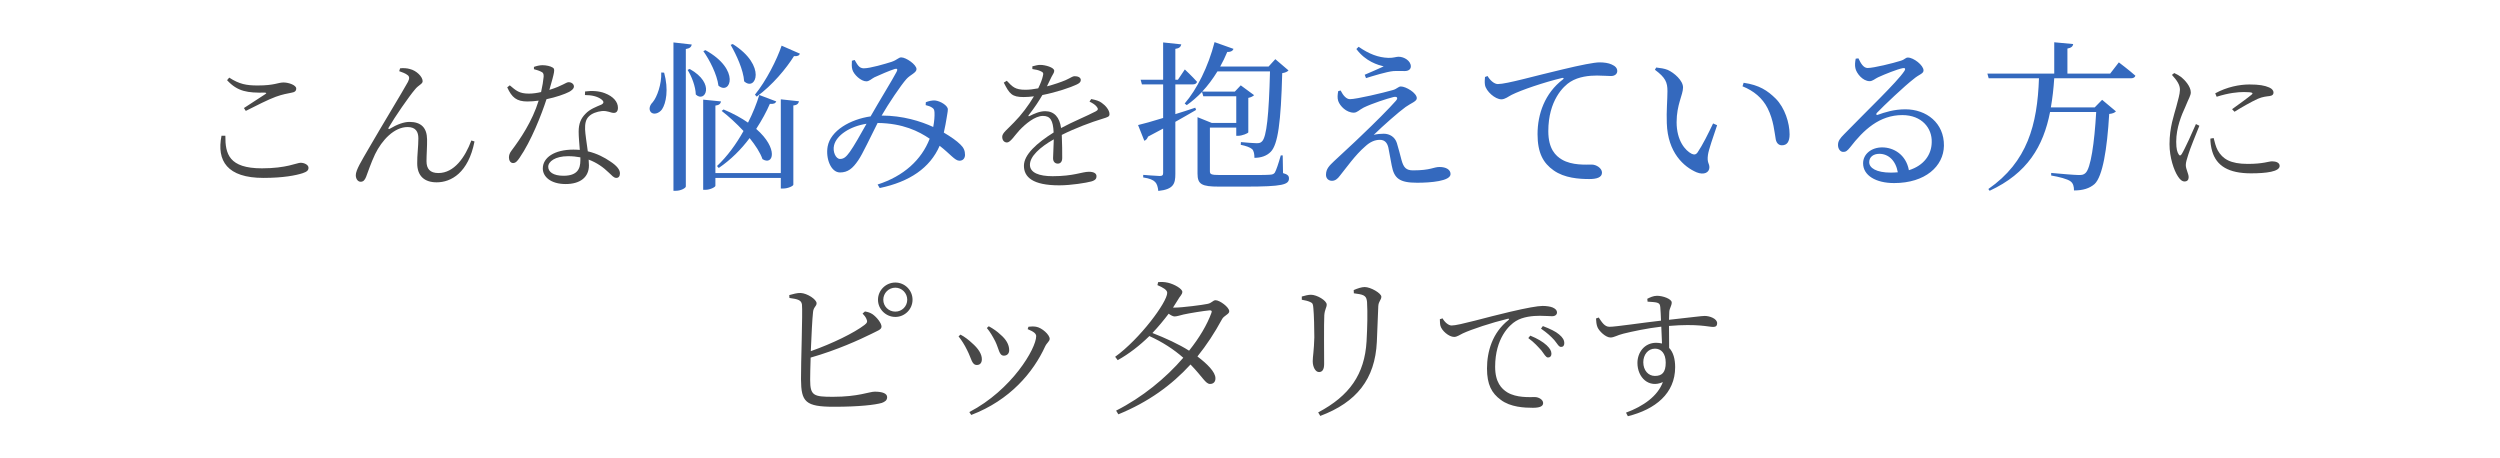
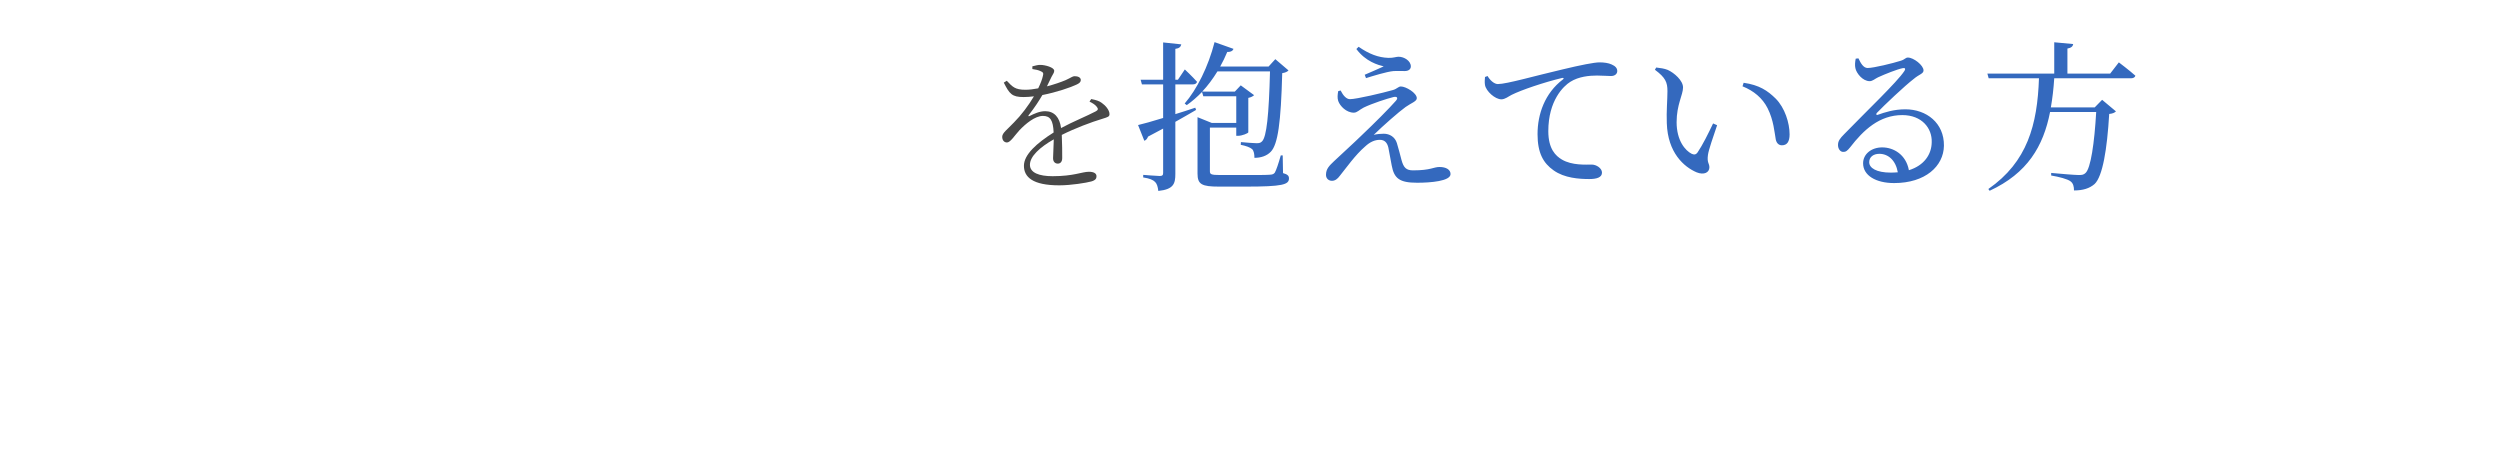
<svg xmlns="http://www.w3.org/2000/svg" xmlns:ns1="http://sodipodi.sourceforge.net/DTD/sodipodi-0.dtd" xmlns:ns2="http://www.inkscape.org/namespaces/inkscape" width="840" height="154" viewBox="0 0 840 154" version="1.1" id="svg8" ns1:docname="h2.svg" ns2:version="1.3.2 (091e20e, 2023-11-25, custom)">
  <defs id="defs8" />
  <ns1:namedview id="namedview8" pagecolor="#ffffff" bordercolor="#999999" borderopacity="1" ns2:showpageshadow="2" ns2:pageopacity="0" ns2:pagecheckerboard="0" ns2:deskcolor="#d1d1d1" ns2:zoom="0.53380282" ns2:cx="803.66755" ns2:cy="-156.4248" ns2:window-width="1920" ns2:window-height="1009" ns2:window-x="1912" ns2:window-y="-8" ns2:window-maximized="1" ns2:current-layer="svg8" />
  <g id="こんな悩みを抱えている方に_ピッタリです" style="font-size:48px;font-family:NotoSerifJP-Regular, 'Noto Serif JP';letter-spacing:0.06em;fill:#484848" aria-label="こんな悩みを抱えている方にピッタリです" transform="translate(63.586,-2.272)">
-     <path d="m 10.84,47.888 c -1.68,8.448 1.92,14.16 14.112,14.16 6.672,0 10.944,-0.864 13.152,-1.584 1.44,-0.48 1.968,-0.96 1.968,-1.824 0,-1.008 -1.44,-1.68 -2.64,-1.68 -1.296,0 -4.704,1.872 -13.008,1.872 -11.088,0 -12.336,-4.848 -12.288,-10.944 z m 8.16,-8.352 c 3.312,-1.68 7.68,-3.888 10.08,-4.752 2.4,-0.864 3.84,-1.056 5.184,-1.344 1.2,-0.192 1.68,-0.576 1.68,-1.44 0,-1.104 -2.496,-2.016 -4.272,-2.016 -1.872,0 -2.976,1.008 -8.688,1.008 -3.744,0 -6.144,-0.432 -9.552,-2.64 l -0.72,0.864 c 3.552,3.888 7.008,4.272 12.624,4.176 0.672,0.048 0.72,0.192 0.192,0.528 -1.728,1.152 -4.752,3.12 -7.152,4.656 z M 73.336,27.488 c 0.624,0.432 0.768,1.104 0.144,2.304 -1.728,3.168 -8.976,15.072 -13.152,22.32 -2.496,4.32 -4.368,7.296 -4.368,9.024 0,1.344 0.768,2.208 1.632,2.208 0.912,0 1.392,-0.576 1.824,-1.632 0.672,-1.728 1.584,-4.56 3.024,-7.632 2.304,-4.704 6.384,-9.12 10.944,-9.12 2.784,0 3.6,1.68 3.6,3.792 0,2.832 -0.432,5.76 -0.384,8.4 0,4.32 2.496,6.384 6.528,6.384 4.848,0 10.656,-3.168 12.72,-13.728 l -1.056,-0.336 c -2.112,5.664 -5.76,10.944 -11.088,10.944 -2.784,0 -3.984,-1.392 -3.984,-3.984 0,-2.208 0.24,-5.088 0.192,-7.344 -0.048,-3.84 -1.968,-5.856 -5.904,-5.856 -1.872,0 -4.128,0.816 -6.624,2.304 -0.384,0.24 -0.624,0 -0.384,-0.384 2.016,-3.504 6.864,-10.512 8.88,-12.864 1.2,-1.488 2.544,-1.776 2.544,-2.736 0,-1.488 -2.064,-3.552 -4.272,-4.08 -0.864,-0.288 -2.352,-0.384 -3.312,-0.24 l -0.288,0.96 c 0.864,0.288 2.16,0.768 2.784,1.296 z m 42.48,-1.968 c 0.672,0.192 1.584,0.432 2.256,0.768 0.816,0.336 1.056,0.72 1.008,1.728 -0.096,1.248 -0.432,3.312 -0.864,5.184 -1.2,0.288 -2.688,0.528 -4.08,0.528 -3.312,0 -4.368,-1.056 -6.432,-2.784 l -0.864,0.672 c 1.536,3.408 3.168,4.752 6.768,4.752 1.2,0 2.496,-0.096 3.792,-0.288 -2.16,7.008 -6.192,12.912 -9.12,16.8 -0.624,0.816 -0.864,1.536 -0.864,2.304 0,0.864 0.432,1.872 1.392,1.872 0.912,0 1.488,-0.768 2.16,-1.728 3.936,-5.712 7.392,-14.544 9.072,-19.728 3.216,-0.672 6.096,-1.68 7.584,-2.448 0.528,-0.288 1.632,-0.96 1.632,-1.824 0,-0.768 -0.768,-1.44 -1.776,-1.44 -0.912,0 -1.872,1.152 -6.48,2.592 1.776,-6.144 1.968,-7.008 1.152,-7.488 -0.816,-0.528 -2.256,-0.816 -3.504,-0.816 -0.912,0 -2.064,0.288 -2.832,0.576 z m 15.6,30.672 c 0,2.832 -1.056,5.136 -5.664,5.136 -3.504,0 -5.136,-1.344 -5.136,-3.024 0,-1.728 2.304,-3.552 6.672,-3.552 1.488,0 2.832,0.144 4.128,0.384 0,0.336 0,0.72 0,1.056 z m 1.536,-21.984 c 2.208,0 4.176,0.432 5.52,1.44 0.816,0.624 1.008,1.248 0,1.776 -1.68,0.72 -3.84,1.488 -5.328,3.072 -1.536,1.536 -2.304,3.312 -2.304,6 0,1.872 0.24,4.032 0.384,6.144 -0.672,-0.048 -1.392,-0.096 -2.16,-0.096 -6.384,0 -10.272,2.688 -10.272,6.336 0,2.784 2.688,5.232 7.68,5.232 4.896,0 7.824,-2.304 7.824,-6.288 0,-0.576 -0.048,-1.2 -0.096,-1.92 2.736,1.008 4.944,2.592 6.768,4.368 1.056,0.96 1.632,1.776 2.544,1.776 0.768,0 1.2,-0.576 1.2,-1.536 0,-1.2 -1.008,-2.544 -3.312,-4.032 -1.824,-1.248 -4.368,-2.64 -7.488,-3.36 -0.384,-2.88 -0.864,-5.904 -0.912,-7.344 -0.048,-1.728 0.144,-3.264 1.2,-4.32 1.056,-1.104 2.784,-1.68 4.464,-1.872 2.064,-0.144 2.88,0.624 3.984,0.624 0.912,0 1.392,-0.624 1.392,-1.728 0,-1.92 -1.488,-3.792 -4.416,-4.896 -1.824,-0.72 -4.272,-0.912 -6.624,-0.576 z" id="path8" />
-     <path style="font-weight:500;font-size:54px;font-family:NotoSerifJP-Medium, 'Noto Serif JP';fill:#3469be" d="m 181.918,17.342 c 1.944,3.402 4.266,8.37 4.536,12.258 3.888,3.564 7.722,-5.238 -3.834,-12.528 z m 9.612,16.848 c -0.864,2.862 -2.16,6.102 -3.78,9.288 -2.16,-1.512 -4.86,-3.024 -8.208,-4.428 l -0.648,0.486 c 2.322,1.782 4.968,4.212 7.344,6.75 -2.43,4.374 -5.454,8.532 -8.91,11.772 l 0.594,0.648 c 4.05,-2.754 7.56,-6.264 10.368,-10.044 1.944,2.43 3.564,4.86 4.32,7.074 3.618,2.322 5.508,-3.51 -2.106,-10.152 1.89,-2.916 3.456,-5.778 4.59,-8.424 1.35,0.108 1.836,-0.162 2.16,-0.81 z M 172.738,19.448 c 2.16,3.078 4.59,7.83 5.076,11.61 3.996,3.348 7.56,-5.346 -4.374,-11.934 z M 158.59,26.63 c 0.162,3.888 -1.404,8.262 -2.862,9.99 -0.972,0.972 -1.404,2.268 -0.702,3.24 0.864,1.134 2.862,0.54 3.834,-0.864 1.35,-2.052 2.268,-6.588 0.702,-12.312 z m 4.104,-10.098 v 49.842 h 0.864 c 1.62,0 3.294,-0.918 3.294,-1.458 v -46.17 c 1.404,-0.216 1.836,-0.756 1.998,-1.512 z m 4.752,9.234 c 1.35,2.106 2.7,5.616 2.754,8.262 3.078,2.97 6.75,-3.672 -2.052,-8.586 z m 31.32,34.668 h -21.978 v -22.68 c 1.296,-0.162 1.728,-0.648 1.89,-1.404 l -5.994,-0.594 V 66.05 h 0.756 c 1.566,0 3.348,-0.918 3.348,-1.35 v -2.646 h 21.978 v 3.564 h 0.81 c 1.62,0 3.402,-0.864 3.402,-1.296 V 37.7 c 1.296,-0.108 1.728,-0.648 1.89,-1.404 l -6.102,-0.648 z m 0.27,-42.822 c -1.566,4.698 -5.184,11.826 -8.964,16.47 l 0.594,0.648 c 5.238,-3.78 9.936,-9.45 12.528,-13.608 1.296,0.108 1.728,-0.216 1.998,-0.81 z m 22.914,35.694 c -1.188,1.62 -1.944,2.376 -3.294,2.376 -1.404,0 -2.538,-2.43 -1.998,-4.59 0.81,-3.348 5.292,-6.372 10.908,-7.236 -1.89,3.402 -4.32,7.668 -5.616,9.45 z m 25.488,-15.714 c 0.918,0.216 1.512,0.432 2.106,0.81 0.702,0.432 0.81,0.81 0.864,1.728 0.054,1.134 -0.054,2.862 -0.432,4.806 -4.212,-1.944 -10.26,-3.834 -17.334,-3.834 2.268,-3.942 6.48,-10.206 8.316,-12.258 1.35,-1.512 3.402,-2.106 3.402,-3.348 0,-1.512 -3.51,-3.942 -5.13,-3.942 -0.918,0 -1.35,0.864 -3.294,1.512 -2.052,0.648 -7.128,2.16 -9.288,2.16 -1.62,0 -2.16,-1.296 -3.078,-2.808 l -0.918,0.27 c -0.054,0.918 -0.108,2.16 0.162,2.97 0.432,1.62 2.862,3.942 4.698,3.942 0.972,0 1.836,-0.918 2.7,-1.35 1.89,-0.864 4.968,-2.214 6.858,-2.808 0.756,-0.216 1.08,0.054 0.594,0.972 -1.188,2.322 -6.102,10.314 -8.694,14.904 v 0.054 c -6.804,0.972 -13.5,4.752 -14.472,10.152 -0.702,3.942 1.08,8.694 4.158,8.694 2.646,0 4.266,-1.35 6.102,-4.05 1.458,-2.052 4.212,-8.046 6.534,-12.582 8.532,0.108 13.824,2.808 17.496,5.292 -2.754,7.128 -8.748,12.582 -17.496,15.39 l 0.702,1.188 c 10.044,-2.106 16.902,-6.75 20.142,-14.202 3.618,2.808 5.13,5.022 6.642,5.022 1.296,0 1.836,-0.918 1.89,-1.89 0,-1.458 -0.432,-2.484 -1.566,-3.564 -1.242,-1.242 -3.186,-2.592 -5.562,-3.996 0.432,-1.89 0.756,-3.726 0.918,-4.752 0.162,-1.242 0.432,-2.16 0.432,-3.078 0,-1.188 -2.376,-2.754 -4.32,-2.97 -1.026,-0.054 -2.16,0.216 -3.078,0.594 z" id="path9" />
    <path d="m 302.488,36.416 c 0.912,0.432 1.872,1.008 2.352,1.632 0.672,0.768 0.576,1.2 -0.24,1.632 -2.88,1.536 -7.776,3.504 -11.664,5.616 -0.48,-3.6 -2.304,-5.664 -5.328,-5.664 -1.92,0 -3.744,0.864 -5.28,1.632 -0.336,0.192 -0.48,-0.048 -0.288,-0.288 2.112,-2.688 3.456,-4.8 4.608,-6.768 4.848,-0.96 9.6,-2.592 11.568,-3.552 0.912,-0.432 1.344,-0.864 1.344,-1.488 0,-0.912 -1.008,-1.296 -2.064,-1.296 -0.72,0 -1.056,0.432 -3.072,1.344 -1.488,0.624 -3.792,1.44 -6.24,2.064 0.576,-1.2 1.2,-2.4 1.536,-3.168 0.528,-1.056 0.912,-1.392 0.912,-2.064 0,-1.152 -3.12,-1.968 -4.608,-1.968 -0.768,-0.048 -1.776,0.24 -2.736,0.48 v 0.912 c 1.104,0.144 2.112,0.384 2.688,0.672 0.96,0.384 1.104,0.72 0.864,1.584 -0.24,1.2 -0.816,2.64 -1.584,4.224 -1.488,0.288 -2.976,0.48 -4.272,0.48 -3.552,0 -4.368,-1.008 -6.288,-3.024 l -1.008,0.624 c 1.92,3.792 2.736,4.848 6.672,4.848 1.104,0 2.256,-0.096 3.456,-0.24 -1.824,3.072 -4.224,6.288 -6.72,8.784 -2.16,2.304 -3.936,3.504 -3.936,4.8 0,1.2 0.672,1.92 1.632,1.92 1.152,-0.048 2.496,-2.304 4.176,-4.128 2.016,-2.112 5.184,-4.8 7.872,-4.8 2.496,0 3.408,1.488 3.6,5.568 -5.616,3.552 -9.984,7.392 -9.984,11.184 0,3.792 2.928,6.576 11.856,6.576 4.08,0 9.168,-0.864 10.752,-1.296 1.536,-0.432 1.776,-1.056 1.776,-1.776 0,-0.912 -0.864,-1.488 -2.544,-1.488 -2.304,0 -5.088,1.488 -12.192,1.488 -4.56,0 -7.632,-1.152 -7.632,-3.84 0,-2.832 3.36,-5.904 8.016,-8.544 -0.048,2.592 -0.24,5.184 -0.24,6.336 0,1.296 0.768,1.824 1.584,1.824 0.96,0 1.488,-0.72 1.488,-1.872 0,-1.536 0,-5.04 -0.144,-7.776 4.368,-2.208 9.984,-4.32 13.68,-5.424 1.872,-0.576 2.352,-0.72 2.352,-1.584 0,-1.344 -1.392,-2.928 -2.592,-3.744 -0.816,-0.624 -1.824,-0.96 -3.552,-1.296 z" id="path10" />
    <path style="font-weight:500;font-size:54px;font-family:NotoSerifJP-Medium, 'Noto Serif JP';fill:#3469be" d="m 338.026,38.456 c -2.268,0.756 -4.536,1.512 -6.696,2.16 v -9.99 h 5.886 c 0.702,0 1.242,-0.27 1.404,-0.864 -1.512,-1.728 -4.104,-4.158 -4.104,-4.158 l -2.322,3.456 H 331.33 V 18.692 c 1.296,-0.162 1.836,-0.702 1.998,-1.512 l -6.102,-0.648 V 29.06 h -7.56 l 0.432,1.566 h 7.128 v 11.286 c -3.672,1.134 -6.75,1.998 -8.424,2.376 l 2.106,5.292 c 0.594,-0.216 1.026,-0.756 1.242,-1.404 1.782,-0.918 3.51,-1.836 5.076,-2.7 V 60.38 c 0,0.756 -0.27,1.026 -1.134,1.026 -0.918,0 -5.562,-0.378 -5.562,-0.378 v 0.864 c 2.16,0.324 3.294,0.81 3.996,1.512 0.648,0.648 0.918,1.674 1.08,3.024 5.13,-0.54 5.724,-2.43 5.724,-5.724 V 43.208 c 2.754,-1.512 5.076,-2.916 6.966,-3.996 z m 29.376,16.038 h -0.648 c -0.81,2.862 -1.512,4.914 -1.998,5.778 -0.378,0.486 -0.756,0.648 -1.62,0.702 -1.134,0.108 -4.212,0.108 -7.938,0.108 h -8.802 c -3.132,0 -3.456,-0.27 -3.456,-1.296 V 45.152 h 8.856 v 2.754 h 0.648 c 1.296,0 3.402,-0.864 3.402,-1.188 V 35.162 c 0.918,-0.162 1.62,-0.594 1.944,-0.918 l -4.482,-3.294 -1.998,2.106 h -10.962 c 1.89,-1.998 3.564,-4.266 5.13,-6.804 h 17.658 c -0.378,14.634 -1.134,22.086 -2.7,23.544 -0.486,0.486 -0.918,0.594 -1.836,0.594 -0.918,0 -3.564,-0.216 -5.238,-0.378 l -0.054,0.918 c 1.674,0.324 3.186,0.864 3.834,1.458 0.594,0.648 0.756,1.674 0.756,2.916 2.106,0 4.104,-0.594 5.508,-2.052 2.376,-2.484 3.402,-9.774 3.834,-26.406 1.08,-0.162 1.728,-0.486 2.106,-0.918 l -4.428,-3.78 -2.268,2.484 h -16.254 c 0.864,-1.566 1.674,-3.186 2.376,-4.914 1.242,0.054 1.89,-0.432 2.106,-1.026 l -6.372,-2.268 c -2.106,8.262 -5.94,15.876 -10.044,20.628 l 0.702,0.54 c 1.782,-1.242 3.51,-2.754 5.13,-4.428 l 0.432,1.458 h 11.07 v 8.964 h -8.208 l -4.806,-1.944 v 18.954 c 0,3.618 1.404,4.374 7.236,4.374 h 8.91 c 12.366,0 14.58,-0.648 14.58,-2.754 0,-0.864 -0.432,-1.35 -1.998,-1.782 z m 18.648,-21.6 c -0.216,1.188 -0.324,2.268 0,3.294 0.594,1.728 2.754,3.942 5.238,3.942 1.134,0 1.782,-0.918 3.348,-1.728 2.916,-1.404 7.776,-2.97 9.936,-3.51 1.242,-0.324 1.728,0.27 0.864,1.242 -2.214,2.538 -7.29,7.614 -11.394,11.502 -2.7,2.646 -7.182,6.696 -9.396,8.802 -1.566,1.512 -2.7,2.538 -2.7,4.59 0,1.242 0.918,1.998 1.998,1.998 1.08,0 1.89,-0.648 2.646,-1.674 2.106,-2.592 5.184,-7.02 8.532,-9.882 1.566,-1.458 3.186,-2.214 4.914,-2.214 1.674,0 2.484,1.026 2.862,2.592 0.378,1.944 0.756,4.212 1.134,6.048 0.81,4.32 2.592,5.778 8.532,5.778 4.536,0 11.232,-0.54 11.232,-2.916 0,-1.458 -1.458,-2.376 -3.726,-2.376 -1.998,0 -2.916,1.134 -8.856,1.134 -2.322,0 -3.186,-0.918 -3.888,-3.456 -0.432,-1.674 -1.026,-3.942 -1.566,-5.724 -0.648,-2.052 -2.43,-3.132 -4.428,-3.132 -0.972,0 -2.268,0.108 -3.348,0.378 2.97,-2.916 8.424,-7.722 10.692,-9.342 1.89,-1.35 3.78,-1.89 3.78,-2.97 0,-1.782 -3.672,-3.942 -5.346,-3.942 -0.864,0 -1.296,0.81 -2.646,1.188 -3.186,0.918 -12.258,3.078 -14.472,3.078 -1.188,0 -2.268,-1.188 -3.132,-2.916 z m 15.282,-8.316 c -1.62,0.756 -4.212,1.89 -6.372,2.808 l 0.432,1.134 c 2.268,-0.702 6.912,-2.16 9.288,-2.376 1.404,-0.054 2.43,0 3.726,0 1.458,0 2.052,-0.756 2.052,-1.566 0,-1.836 -2.214,-3.24 -4.104,-3.24 -0.918,0 -1.728,0.432 -3.456,0.378 -3.348,-0.108 -6.48,-1.296 -9.99,-3.726 l -0.756,0.756 c 3.186,4.266 7.29,5.346 9.18,5.832 z m 34.038,3.564 c -0.054,0.81 -0.162,1.728 0,2.7 0.378,2.106 3.402,4.806 5.508,4.806 1.242,0 2.376,-0.972 3.456,-1.512 3.24,-1.62 10.854,-4.212 16.956,-5.67 0.594,-0.108 0.648,0.216 0.27,0.486 -6.102,4.644 -8.532,11.664 -8.532,18.414 0,6.318 1.944,9.72 5.4,12.15 3.618,2.592 8.586,2.916 11.988,2.916 2.484,0 4.266,-0.54 4.266,-2.16 0,-1.512 -1.944,-2.7 -3.402,-2.7 -1.998,0 -6.642,0.324 -10.044,-1.674 -2.106,-1.242 -4.59,-3.564 -4.59,-9.558 0,-10.314 5.13,-15.174 7.398,-16.578 2.808,-1.782 6.426,-2.106 8.964,-2.106 1.89,0 3.51,0.162 4.698,0.162 1.35,0 2.106,-0.756 2.106,-1.674 0,-0.972 -0.648,-1.674 -1.89,-2.214 -1.026,-0.486 -2.538,-0.702 -4.05,-0.702 -1.782,0 -6.426,0.918 -12.474,2.376 -9.072,2.106 -18.738,4.914 -21.708,4.914 -1.242,0 -2.646,-1.296 -3.456,-2.7 z m 61.092,15.552 c 0.324,9.882 5.724,14.634 9.99,16.47 2.538,1.026 4.32,0.054 4.32,-1.674 0,-1.35 -0.864,-1.512 -0.486,-4.158 0.216,-1.728 1.836,-6.264 3.078,-9.99 l -1.35,-0.594 c -1.62,3.402 -3.51,7.236 -5.238,9.774 -0.486,0.702 -1.134,0.81 -1.944,0.432 -2.16,-1.08 -5.076,-4.428 -5.076,-10.638 0,-5.886 2.16,-9.18 2.16,-11.664 0,-2.322 -2.97,-4.914 -5.13,-5.886 -1.188,-0.486 -2.538,-0.648 -3.888,-0.81 l -0.432,0.756 c 3.564,2.646 4.212,4.212 4.212,7.182 0,2.808 -0.378,6.804 -0.216,10.8 z m 33.858,-5.076 c 2.052,4.05 2.322,8.208 2.754,10.53 0.27,1.296 1.08,1.944 2.052,1.944 1.728,0 2.592,-1.188 2.592,-3.672 0,-3.78 -1.566,-8.91 -4.698,-12.042 -2.7,-2.646 -5.454,-4.536 -10.746,-5.292 l -0.378,1.188 c 3.78,1.512 6.696,3.942 8.424,7.344 z m 41.436,21.654 c -4.914,0 -7.29,-1.566 -7.29,-3.51 0,-1.728 1.404,-2.808 3.402,-2.808 3.024,0 5.508,2.214 6.21,6.21 -0.756,0.054 -1.512,0.108 -2.322,0.108 z M 559.93,21.986 c -0.216,1.134 -0.324,2.214 -0.108,3.186 0.324,1.674 2.43,4.374 4.806,4.374 0.972,0 1.782,-0.81 2.808,-1.296 2.214,-1.026 6.534,-2.754 8.316,-3.078 0.702,-0.162 1.08,0.162 0.486,1.026 -2.43,3.672 -12.636,13.392 -20.196,21.168 -1.404,1.404 -1.998,2.268 -2.052,3.402 -0.108,1.512 0.81,2.538 1.674,2.538 0.918,0.054 1.404,-0.324 2.376,-1.512 4.536,-5.886 9.882,-10.854 17.55,-10.854 6.534,0 10.044,4.374 9.882,9.126 -0.054,4.05 -2.484,7.776 -7.668,9.396 -0.972,-5.292 -5.184,-7.668 -8.964,-7.668 -3.672,0 -6.426,2.268 -6.426,5.346 0,4.104 4.32,6.642 10.422,6.642 10.476,0 16.632,-5.67 16.74,-12.528 0.108,-7.668 -5.886,-12.258 -12.96,-12.258 -3.834,0 -6.966,1.026 -9.234,1.836 -0.486,0.216 -0.756,-0.216 -0.324,-0.648 2.376,-2.484 9.396,-9.126 12.366,-11.394 1.836,-1.566 3.294,-1.728 3.294,-2.862 0,-1.728 -3.348,-4.32 -5.238,-4.32 -0.864,0 -0.972,0.648 -2.43,1.08 -2.538,0.81 -9.072,2.43 -11.124,2.43 -1.404,0 -2.322,-1.62 -3.078,-3.24 z m 85.5,5.022 h -14.364 v -8.424 c 1.296,-0.216 1.836,-0.756 1.944,-1.512 l -6.372,-0.594 v 10.53 h -22.464 l 0.432,1.566 h 16.902 c -0.54,15.66 -3.888,28.08 -17.01,37.206 l 0.432,0.594 c 12.69,-5.886 18.036,-14.904 20.304,-26.46 h 15.498 c -0.594,10.422 -1.836,19.008 -3.618,20.52 -0.594,0.54 -1.08,0.648 -2.214,0.648 -1.35,0 -6.372,-0.432 -9.288,-0.702 v 0.864 c 2.592,0.432 5.508,1.188 6.48,1.944 0.918,0.648 1.188,1.782 1.188,3.078 3.024,0 5.238,-0.702 6.912,-2.16 2.7,-2.538 4.212,-11.61 4.914,-23.544 1.188,-0.108 1.836,-0.432 2.268,-0.864 l -4.644,-3.888 -2.484,2.538 h -14.742 c 0.54,-3.078 0.918,-6.318 1.134,-9.774 h 25.812 c 0.702,0 1.296,-0.27 1.458,-0.864 -2.052,-1.836 -5.562,-4.482 -5.562,-4.482 z" id="path11" />
-     <path d="m 674.248,43.952 c -1.056,2.448 -3.744,8.448 -4.8,10.128 -0.432,0.624 -0.768,0.528 -1.056,-0.048 -0.384,-0.624 -0.768,-1.584 -0.768,-4.128 0,-4.752 1.824,-9.072 3.072,-11.76 1.152,-2.88 1.824,-3.744 1.824,-4.848 0,-2.016 -2.112,-4.224 -3.12,-5.04 -0.816,-0.624 -1.488,-1.008 -2.448,-1.44 l -0.768,0.624 c 1.584,1.728 2.736,3.312 2.688,5.04 -0.048,1.584 -0.624,3.264 -1.2,5.568 -0.768,2.88 -2.304,6.96 -2.304,12.672 0,4.464 1.488,8.784 2.784,10.752 0.624,1.008 1.392,1.776 2.256,1.776 0.912,0 1.392,-0.528 1.392,-1.44 0,-1.152 -0.96,-2.688 -0.96,-4.08 0,-0.864 0.336,-1.968 0.816,-3.456 0.528,-1.824 2.736,-7.248 3.744,-9.744 z m 4.848,4.896 c 0,1.296 0.192,2.832 0.624,4.272 1.44,4.896 5.52,7.392 13.008,7.392 5.184,0 9.648,-0.576 9.648,-2.496 0,-1.104 -1.248,-1.536 -2.544,-1.536 -1.152,0 -2.976,0.864 -8.16,0.864 -5.904,0 -8.448,-1.68 -10.08,-4.512 -0.672,-1.2 -1.104,-3.024 -1.392,-4.176 z m 2.112,-14.064 c 4.032,-1.296 7.152,-1.584 9.12,-1.584 3.168,0 3.216,0.336 2.64,0.864 -1.008,0.864 -4.416,3.36 -6.576,4.896 l 0.816,0.864 c 2.352,-1.488 5.76,-3.408 7.872,-4.368 1.584,-0.672 2.784,-0.768 3.936,-0.912 1.008,-0.144 1.296,-0.576 1.296,-1.2 0,-0.576 -0.432,-1.248 -1.44,-1.68 -1.536,-0.672 -3.36,-1.008 -6.672,-1.008 -3.36,0 -7.632,0.864 -11.472,2.976 z" id="path12" />
-     <path style="font-size:54px" d="m 226.234,107.626 c 0.486,0.486 1.026,1.134 1.296,1.782 0.432,0.918 0.27,1.35 -0.648,2.052 -3.456,2.646 -10.692,6.21 -18.036,8.802 0.216,-5.184 0.486,-10.854 0.756,-13.176 0.162,-1.674 1.188,-1.89 1.188,-2.916 0,-1.296 -3.132,-3.348 -5.346,-3.456 -1.188,-0.054 -2.592,0.378 -3.834,0.702 l 0.054,0.972 c 2.808,0.378 3.996,0.702 4.212,2.214 0.27,2.538 -0.378,20.304 -0.324,25.11 0.054,7.614 1.458,9.234 11.124,9.234 8.424,0 13.824,-0.648 16.038,-1.296 1.026,-0.378 1.782,-0.864 1.782,-1.944 0,-1.242 -1.62,-1.836 -4.158,-1.836 -1.836,0 -5.508,1.728 -14.04,1.728 -6.48,0 -7.668,-0.378 -7.668,-5.67 0,-1.404 0.054,-4.266 0.162,-7.506 8.91,-2.538 16.524,-6.048 20.358,-7.938 2.052,-1.08 3.456,-1.404 3.456,-2.484 0,-1.134 -1.566,-3.132 -3.024,-4.158 -0.756,-0.486 -1.512,-0.756 -2.538,-0.918 z m 11.016,-0.648 c -2.268,0 -4.05,-1.782 -4.05,-3.996 0,-2.214 1.782,-4.05 4.05,-4.05 2.214,0 3.996,1.836 3.996,4.05 0,2.214 -1.782,3.996 -3.996,3.996 z m 0,-9.774 c -3.186,0 -5.832,2.592 -5.832,5.778 0,3.186 2.646,5.778 5.832,5.778 3.186,0 5.778,-2.592 5.778,-5.778 0,-3.186 -2.592,-5.778 -5.778,-5.778 z m 33.552,19.71 c 1.296,2.646 1.296,4.86 2.916,4.86 1.026,0 1.782,-0.648 1.782,-1.836 0,-1.944 -1.134,-3.726 -2.862,-5.184 -1.188,-1.134 -2.43,-1.998 -3.996,-2.862 l -0.648,0.594 c 1.08,1.242 2.052,2.97 2.808,4.428 z m 16.794,1.728 c 0.594,-1.242 1.512,-1.674 1.512,-2.538 0,-1.35 -2.592,-3.726 -4.59,-4.05 -0.864,-0.162 -1.836,-0.054 -2.538,0 l -0.27,0.81 c 2.106,0.864 2.862,1.512 2.862,2.376 0,4.104 -8.154,18.036 -22.464,25.488 l 0.648,0.972 c 13.014,-4.968 20.844,-14.31 24.84,-23.058 z m -26.244,1.242 c 1.512,2.916 1.566,5.022 3.294,5.022 1.134,0 1.674,-0.81 1.674,-1.944 0,-1.728 -1.188,-3.618 -3.402,-5.508 -0.918,-0.864 -2.322,-1.998 -3.78,-2.754 l -0.648,0.594 c 1.026,1.296 1.998,2.808 2.862,4.59 z m 82.098,-12.474 c -1.458,3.996 -4.05,8.37 -7.506,12.69 -3.402,-2.16 -7.992,-4.266 -12.312,-5.94 1.944,-2.052 3.78,-4.266 5.454,-6.48 0.756,0.54 1.458,0.918 1.998,0.918 0.756,0 1.836,-0.378 2.97,-0.648 1.89,-0.432 6.912,-1.242 8.802,-1.404 0.594,0 0.864,0.162 0.594,0.864 z m -12.906,-1.782 c 0.54,-0.81 1.08,-1.674 1.566,-2.484 0.756,-1.404 1.566,-1.89 1.566,-2.808 0,-1.026 -2.7,-2.592 -4.86,-3.078 -1.188,-0.27 -2.268,-0.27 -3.24,-0.216 l -0.27,1.026 c 1.89,0.81 3.294,1.62 3.294,2.592 0,3.132 -9.18,15.498 -17.496,21.492 l 0.864,1.134 c 3.78,-2.106 7.398,-4.914 10.638,-8.1 4.374,1.998 8.154,4.428 11.394,7.29 -5.886,6.858 -13.824,13.338 -22.572,17.766 l 0.756,1.242 c 10.044,-4.104 17.874,-9.774 24.246,-16.74 4.104,4.212 5.076,6.588 6.588,6.534 1.134,0 1.836,-0.756 1.782,-1.944 0,-2.052 -2.754,-4.806 -6.048,-7.29 3.078,-3.834 5.778,-7.938 8.208,-12.42 0.648,-1.35 2.484,-1.728 2.484,-2.754 0,-1.404 -3.24,-3.726 -4.59,-3.726 -0.918,0 -1.242,0.972 -2.754,1.242 -1.458,0.324 -8.424,1.242 -11.016,1.242 z m 68.49,11.502 c 0.162,-3.348 0.378,-8.802 0.486,-11.988 0.108,-1.728 1.026,-2.052 1.026,-3.186 0,-1.134 -3.564,-3.24 -5.616,-3.24 -0.972,0 -2.484,0.486 -3.672,1.026 l 0.054,1.08 c 1.404,0.162 2.646,0.378 3.24,0.702 0.972,0.54 1.08,1.296 1.188,2.214 0.216,3.726 0.108,8.316 -0.162,13.23 -0.648,11.07 -5.724,18.306 -16.254,23.868 l 0.702,1.188 c 12.204,-4.59 18.414,-12.366 19.008,-24.894 z m -22.41,-13.392 c 0.918,0.378 0.972,0.81 1.08,2.106 0.216,1.998 0.324,7.29 0.324,9.774 -0.108,4.428 -0.54,6.534 -0.54,7.992 0,1.998 0.918,3.672 2.106,3.672 0.972,0 1.728,-0.648 1.728,-2.7 0,-2.214 -0.108,-14.094 0.054,-16.416 0.162,-1.998 0.81,-2.538 0.81,-3.564 0,-1.35 -3.294,-3.294 -5.292,-3.294 -0.864,0 -1.998,0.27 -3.078,0.594 v 1.08 c 1.134,0.216 1.998,0.378 2.808,0.756 z" id="path13" />
-     <path d="m 420.208,109.528 c 0.048,0.72 0,1.44 0.192,2.208 0.432,1.632 2.832,3.744 4.608,3.744 1.008,0 1.968,-0.768 2.928,-1.2 2.88,-1.344 9.696,-3.6 15.072,-4.896 0.528,-0.144 0.576,0.144 0.24,0.432 -5.424,4.272 -7.2,10.608 -7.2,16.272 0,5.424 1.584,8.304 4.608,10.512 3.264,2.496 8.016,2.688 10.8,2.688 2.16,0 3.456,-0.432 3.456,-1.584 0,-1.2 -1.584,-2.016 -2.736,-2.016 -1.968,0 -6.192,0.288 -9.312,-1.584 -1.92,-1.2 -4.08,-3.36 -4.08,-8.592 0,-9.6 4.8,-14.064 6.96,-15.36 2.4,-1.488 5.76,-1.776 8.064,-1.776 1.776,0 3.216,0.144 4.128,0.144 1.056,0 1.632,-0.576 1.632,-1.248 0,-0.672 -0.384,-1.2 -1.44,-1.68 -0.768,-0.336 -2.16,-0.528 -3.408,-0.528 -1.632,0 -5.376,0.672 -10.896,1.968 -7.92,1.824 -17.184,4.608 -19.68,4.608 -1.056,0 -2.352,-1.152 -3.024,-2.4 z m 33.984,3.168 c 2.16,1.488 3.36,2.64 4.464,3.84 1.008,1.2 1.488,2.304 2.256,2.304 0.72,0 1.104,-0.432 1.104,-1.248 0,-1.008 -0.48,-1.92 -1.776,-2.976 -1.104,-0.96 -3.024,-1.872 -5.424,-2.784 z m -4.272,3.168 c 2.064,1.488 3.36,3.024 4.416,4.176 0.96,1.248 1.488,2.352 2.208,2.352 0.72,0 1.152,-0.48 1.152,-1.248 0,-0.96 -0.48,-1.776 -1.632,-2.88 -1.2,-1.104 -3.072,-2.256 -5.472,-3.216 z m 42.528,12.72 c -2.208,0 -3.888,-1.872 -3.888,-4.608 0,-2.448 1.536,-4.56 3.936,-4.56 2.064,0 3.6,1.584 3.6,4.704 0,3.312 -1.248,4.464 -3.648,4.464 z m -2.448,-24.96 c 1.44,0.096 2.448,0.144 3.168,0.336 0.768,0.24 1.008,0.528 1.104,1.488 0.096,1.2 0.192,2.832 0.24,4.56 -5.664,0.624 -15.552,2.112 -17.328,2.064 -1.632,0 -2.544,-1.536 -3.6,-3.12 l -0.912,0.336 c 0.048,0.96 0.144,2.064 0.48,2.88 0.528,1.344 2.784,3.504 4.368,3.504 1.248,0 2.208,-0.768 4.368,-1.296 2.928,-0.72 8.016,-1.824 12.72,-2.352 0.096,2.16 0.192,4.224 0.24,5.664 -0.624,-0.144 -1.248,-0.24 -1.968,-0.24 -3.936,0 -6.288,3.264 -6.288,6.768 0,4.896 3.84,8.592 8.544,6.432 -1.728,4.704 -6.528,8.112 -12.384,10.272 l 0.624,1.2 c 9.264,-2.304 15.888,-7.68 15.888,-16.464 0,-2.784 -0.624,-5.04 -2.016,-6.48 0,-2.4 -0.048,-5.088 -0.048,-7.392 9.648,-0.816 13.296,0.336 14.832,0.336 0.912,0 1.344,-0.384 1.344,-1.248 0,-1.536 -2.496,-2.448 -4.176,-2.448 -1.008,0 -4.08,0.432 -12,1.296 0.048,-1.152 0.048,-2.112 0.096,-2.736 0.096,-1.2 0.816,-1.968 0.816,-3.072 0,-1.2 -2.976,-2.256 -4.944,-2.256 -1.248,0 -2.4,0.576 -3.264,1.008 z" id="path14" />
  </g>
</svg>